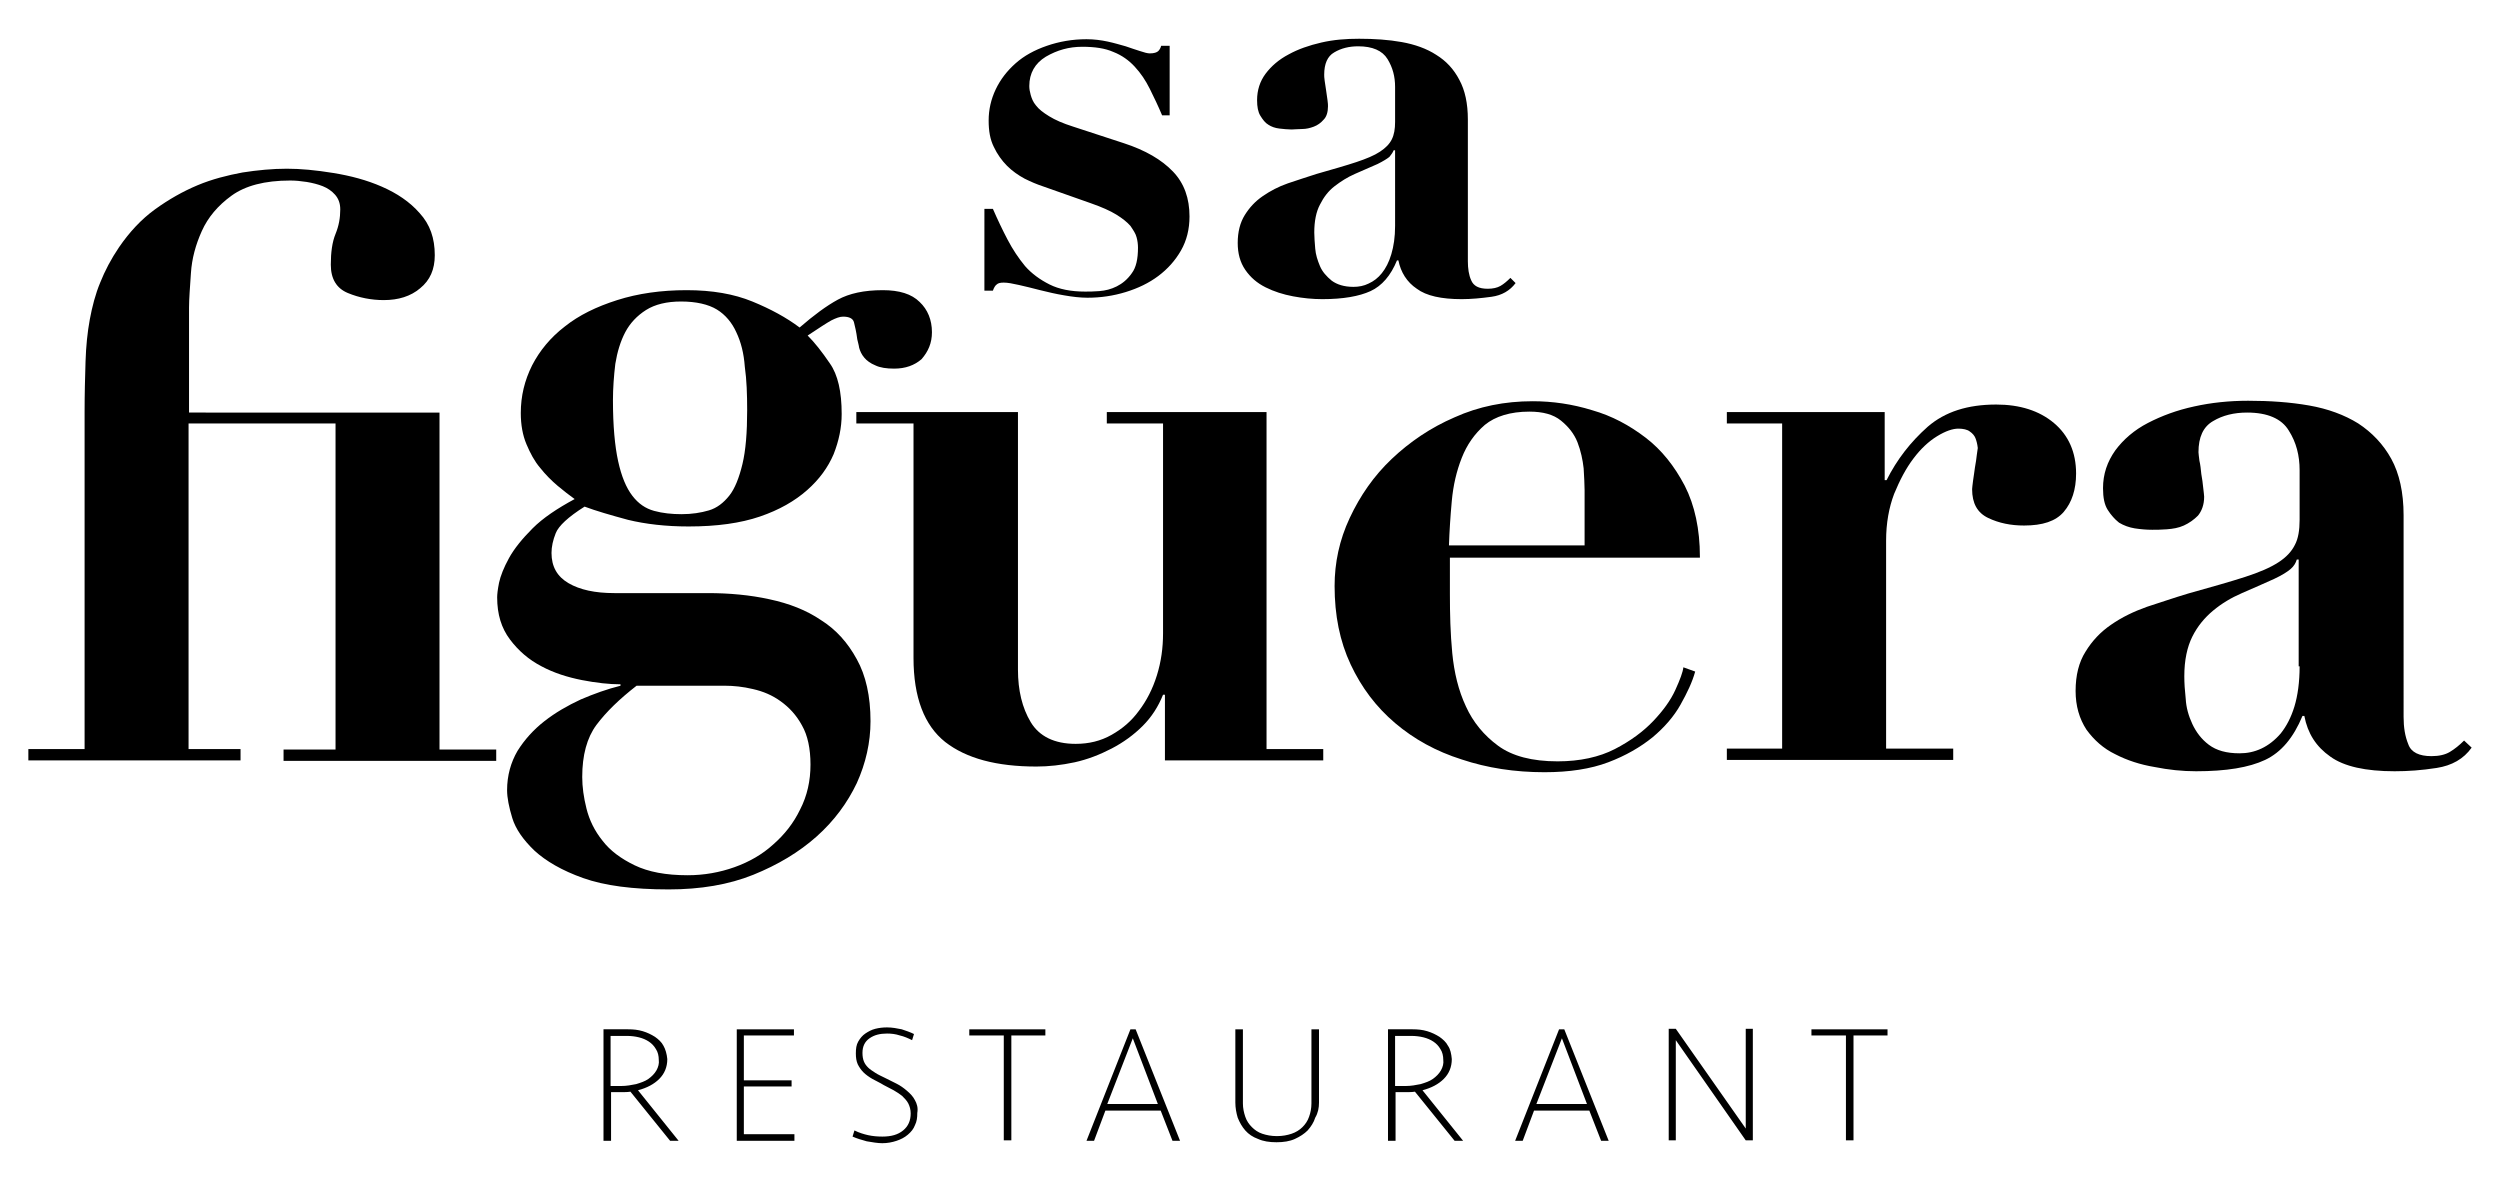
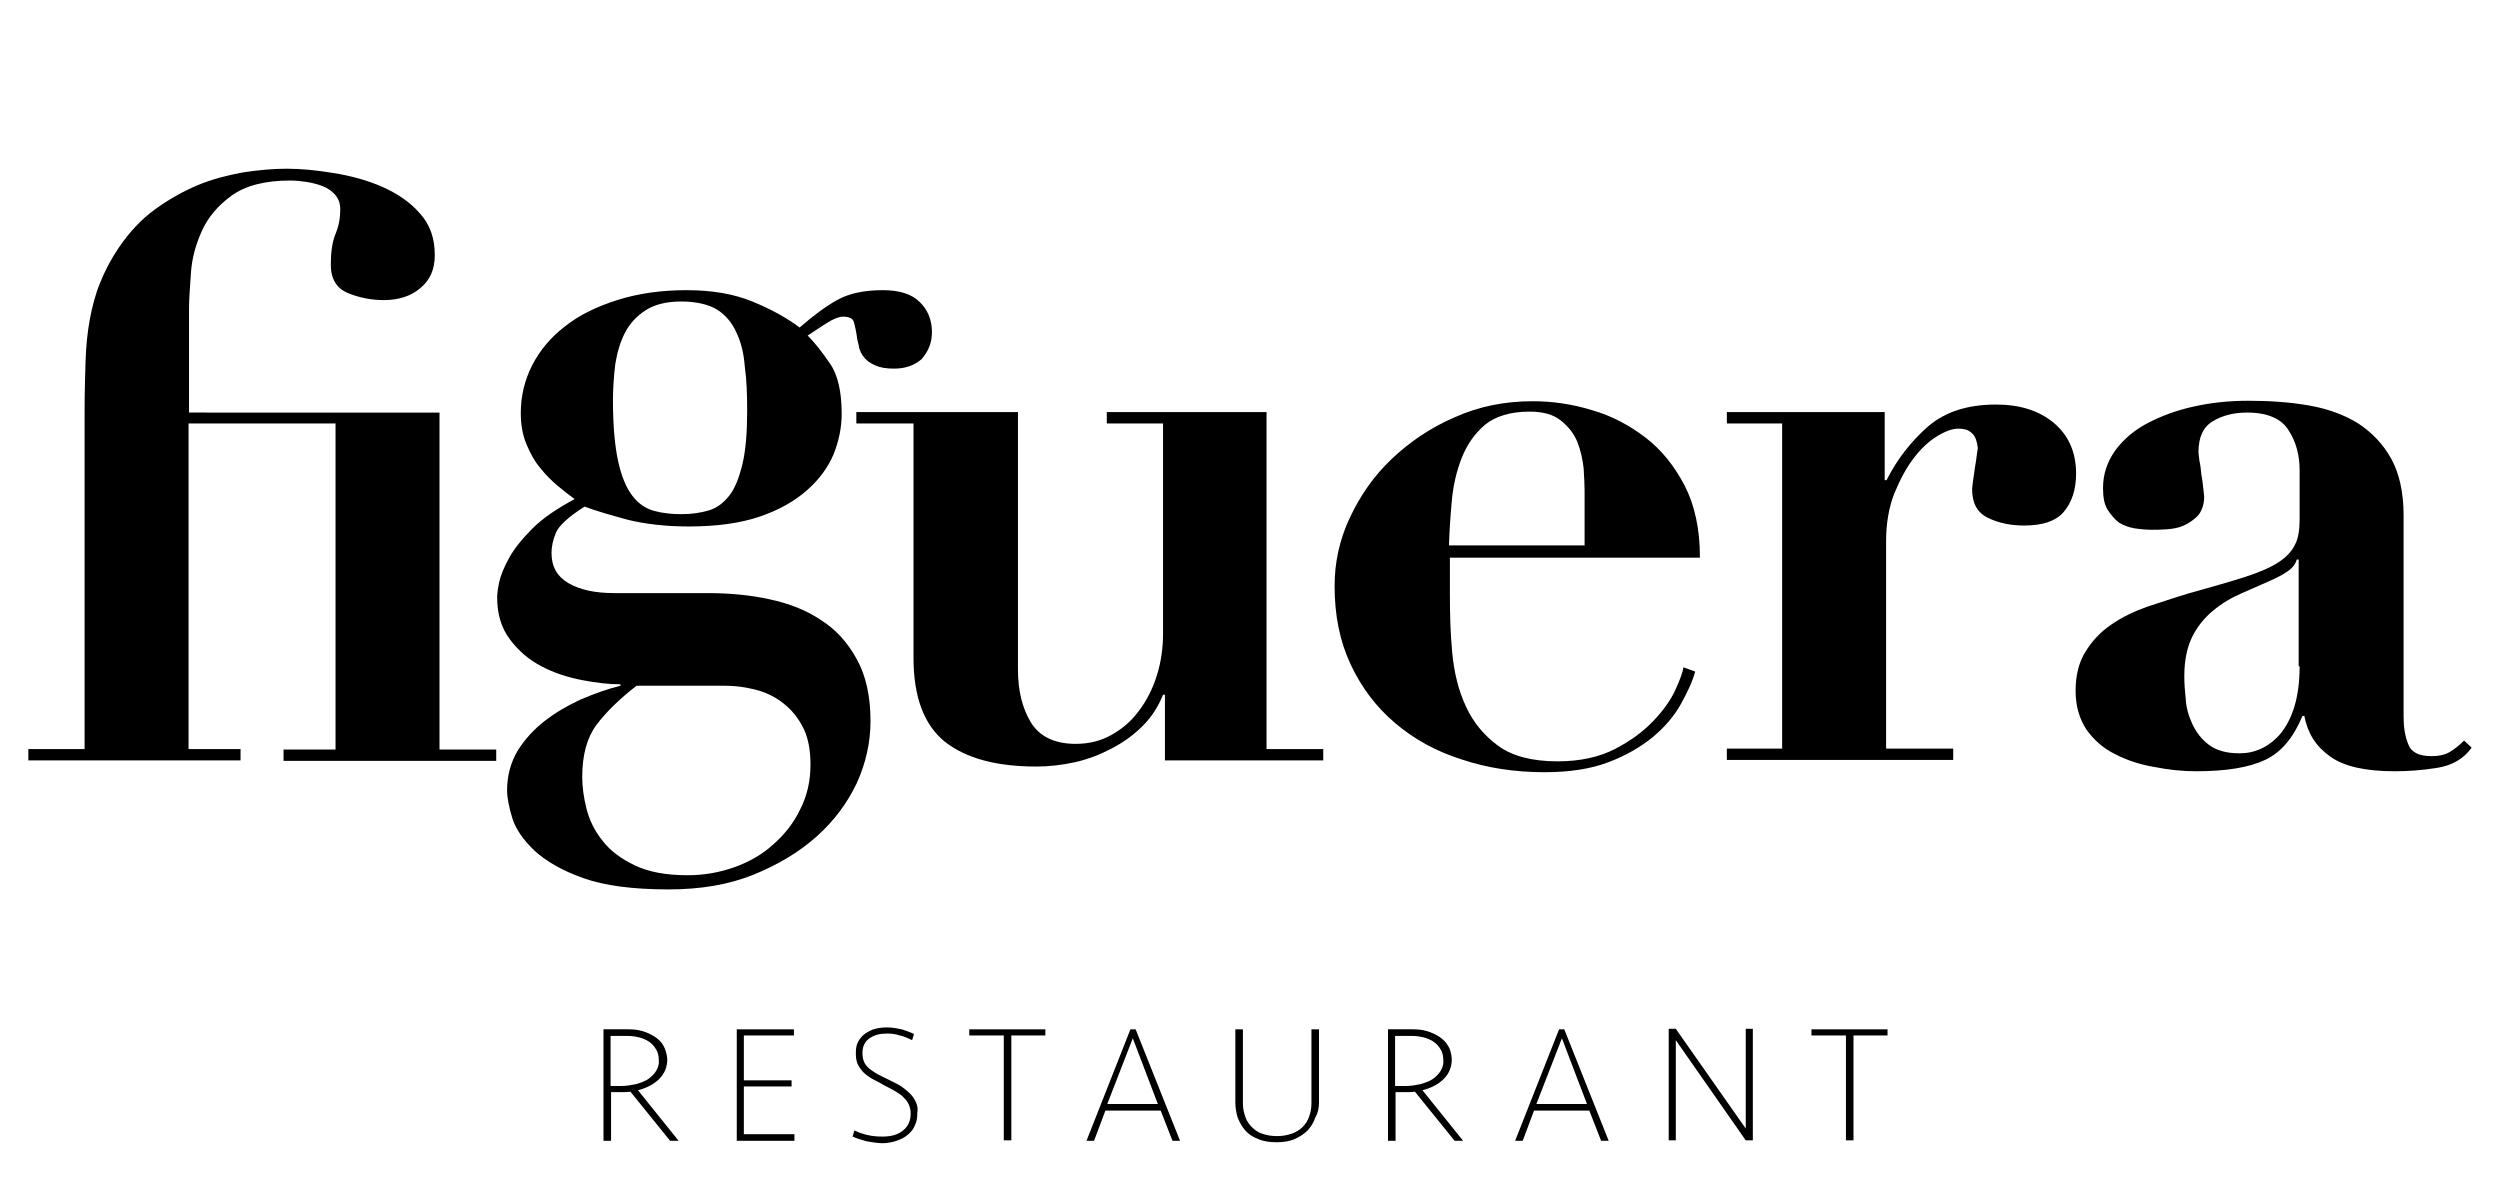
<svg xmlns="http://www.w3.org/2000/svg" id="Capa_1" x="0px" y="0px" viewBox="0 0 529 250" style="enable-background:new 0 0 529 250;" xml:space="preserve">
  <g>
    <path d="M486.6,141c0,3.3-0.4,6.2-1.1,8.5c-0.7,2.3-1.7,4.2-2.9,5.7c-1.2,1.4-2.6,2.5-4.1,3.2c-1.5,0.7-3,1-4.6,1  c-2.8,0-4.9-0.6-6.5-1.8c-1.6-1.2-2.7-2.7-3.5-4.4c-0.8-1.7-1.3-3.5-1.4-5.3c-0.2-1.8-0.3-3.4-0.3-4.8c0-3.4,0.6-6.2,1.7-8.4  c1.1-2.2,2.6-4,4.4-5.5c1.8-1.5,3.8-2.7,6.1-3.7c2.3-1,4.6-2,6.8-3c1.7-0.8,2.8-1.5,3.5-2.1c0.7-0.6,1.1-1.3,1.3-2h0.4V141z   M523,158.2l-1.6-1.5c-1,1-2,1.8-3,2.4c-1,0.6-2.3,0.9-3.9,0.9c-2.6,0-4.3-0.8-4.9-2.5c-0.7-1.7-1-3.6-1-5.8V109  c0-4.8-0.9-8.8-2.6-11.9c-1.7-3.1-4.1-5.6-7-7.5c-2.9-1.8-6.4-3.1-10.4-3.8c-4-0.7-8.3-1-12.9-1c-4,0-7.8,0.4-11.4,1.2  c-3.7,0.8-6.9,2-9.8,3.5c-2.9,1.5-5.2,3.5-6.9,5.8c-1.7,2.4-2.6,5-2.6,8c0,2,0.3,3.5,1,4.6s1.5,2,2.4,2.7c1,0.6,2.1,1,3.3,1.2  c1.3,0.2,2.5,0.3,3.7,0.3c0.8,0,1.9,0,3.1-0.1c1.3-0.1,2.5-0.3,3.6-0.8c1.1-0.5,2.1-1.2,3-2.1c0.8-1,1.3-2.3,1.3-4  c0-0.3-0.1-1-0.2-1.9c-0.1-0.9-0.2-1.9-0.4-2.9c-0.1-1-0.2-2-0.4-2.8c-0.1-0.9-0.2-1.5-0.2-1.8c0-3.2,1-5.4,3.1-6.6  c2-1.2,4.4-1.8,7.2-1.8c4.3,0,7.3,1.3,8.8,3.8c1.6,2.5,2.3,5.3,2.3,8.4v10.5c0,2.2-0.3,4-1,5.3c-0.7,1.4-1.8,2.6-3.5,3.7  c-1.7,1.1-4,2.1-7.1,3.1c-3.1,1-7,2.1-12,3.5c-3,0.9-5.9,1.9-8.7,2.8c-2.8,1-5.3,2.2-7.6,3.8c-2.2,1.5-4,3.4-5.4,5.7  c-1.4,2.2-2.1,5-2.1,8.3c0,3.2,0.8,5.9,2.3,8.2c1.6,2.2,3.6,4,6.1,5.2c2.5,1.3,5.3,2.2,8.3,2.7c3,0.6,5.9,0.9,8.8,0.9  c6.4,0,11.2-0.8,14.6-2.4c3.4-1.6,6-4.7,7.9-9.3h0.4c0.7,3.7,2.5,6.5,5.5,8.6c2.9,2.1,7.5,3.1,13.6,3.1c2.8,0,5.7-0.2,8.9-0.7  C518.8,162,521.3,160.6,523,158.2" />
    <path d="M335.4,115.4h-28.8c0.1-3,0.3-6.1,0.6-9.4c0.3-3.3,1-6.3,2.1-9.1c1.1-2.8,2.7-5.1,4.9-7c2.2-1.8,5.4-2.8,9.4-2.8  c2.9,0,5.1,0.6,6.7,1.9c1.6,1.3,2.8,2.8,3.5,4.6c0.7,1.8,1.1,3.7,1.3,5.5c0.1,1.8,0.2,3.4,0.2,4.6V115.4z M359.7,117.8  c0-5.8-1.1-10.9-3.2-15c-2.2-4.2-4.9-7.6-8.3-10.2c-3.4-2.6-7.1-4.6-11.3-5.8c-4.2-1.3-8.4-1.9-12.6-1.9c-5.9,0-11.4,1.1-16.5,3.4  c-5.1,2.2-9.5,5.2-13.3,8.8c-3.8,3.6-6.7,7.8-8.9,12.5c-2.2,4.7-3.2,9.5-3.2,14.4c0,6.2,1.1,11.7,3.4,16.6c2.3,4.9,5.4,9,9.4,12.4  c4,3.4,8.7,6,14.1,7.7c5.4,1.8,11.2,2.7,17.5,2.7c5.3,0,9.8-0.7,13.5-2.1c3.7-1.4,6.8-3.2,9.4-5.3c2.5-2.1,4.5-4.4,5.9-6.9  c1.4-2.5,2.5-4.8,3.1-7l-2.5-0.9c-0.1,1-0.7,2.6-1.7,4.8c-1,2.2-2.6,4.4-4.7,6.6c-2.1,2.2-4.8,4.2-8.1,5.9  c-3.3,1.7-7.4,2.6-12.1,2.6c-5.4,0-9.6-1.1-12.6-3.3c-3-2.2-5.3-5-6.8-8.3c-1.6-3.4-2.5-7.2-2.9-11.3c-0.4-4.2-0.5-8.3-0.5-12.5  v-7.7H359.7z" />
    <path d="M158.1,86.8c0,4.7-0.3,8.5-1,11.4c-0.7,2.9-1.6,5.2-2.8,6.7c-1.2,1.5-2.6,2.6-4.3,3.1c-1.7,0.5-3.6,0.8-5.8,0.8  c-2,0-4-0.2-5.8-0.7c-1.8-0.5-3.3-1.5-4.6-3.2c-1.3-1.7-2.3-4.1-3-7.3c-0.7-3.2-1.1-7.5-1.1-12.9c0-2.6,0.2-5.2,0.5-7.7  c0.4-2.5,1.1-4.8,2.1-6.7c1-1.9,2.5-3.5,4.4-4.7c1.9-1.2,4.4-1.8,7.4-1.8c3.2,0,5.8,0.6,7.6,1.7c1.8,1.1,3.2,2.8,4.1,4.8  c1,2.1,1.6,4.5,1.8,7.3C158,80.4,158.1,83.5,158.1,86.8 M134.7,145.1h18.7c1.8,0,3.8,0.2,5.9,0.7c2.2,0.5,4.1,1.3,5.9,2.6  c1.8,1.3,3.3,2.9,4.5,5.1c1.2,2.1,1.8,4.9,1.8,8.3c0,3.4-0.7,6.6-2.2,9.5c-1.4,2.9-3.3,5.3-5.7,7.4c-2.3,2.1-5.1,3.7-8.2,4.8  c-3.1,1.1-6.4,1.7-9.9,1.7c-4.6,0-8.3-0.7-11.2-2.1c-2.9-1.4-5.2-3.1-6.8-5.2c-1.7-2.1-2.8-4.4-3.4-6.8c-0.6-2.4-0.9-4.6-0.9-6.7  c0-4.6,1-8.3,3-11C128.3,150.6,131.1,147.9,134.7,145.1 M197.2,70.3c0-2.6-0.9-4.8-2.6-6.4c-1.7-1.7-4.3-2.5-7.8-2.5  c-4,0-7.1,0.7-9.5,2c-2.4,1.3-5.1,3.3-8.1,5.9c-2.8-2.1-6.1-3.9-10-5.5c-3.9-1.6-8.5-2.4-13.9-2.4c-5.4,0-10.3,0.7-14.7,2.1  c-4.4,1.4-8.1,3.2-11.1,5.6c-3,2.3-5.3,5.1-6.9,8.2c-1.6,3.2-2.4,6.5-2.4,10.1c0,2.5,0.4,4.7,1.2,6.6c0.8,1.9,1.7,3.6,2.9,5  c1.1,1.4,2.4,2.7,3.7,3.8c1.3,1.1,2.5,2,3.6,2.8c-3.7,2-6.7,4-8.9,6.2c-2.2,2.2-3.9,4.3-5,6.3c-1.1,2-1.8,3.8-2.1,5.2  c-0.3,1.5-0.4,2.5-0.4,3.1c0,3.6,0.9,6.5,2.7,8.9c1.8,2.4,4,4.3,6.7,5.7c2.6,1.4,5.5,2.3,8.5,2.9c3.1,0.6,5.8,0.9,8.2,0.9v0.3  c-2.8,0.7-5.6,1.7-8.4,2.9c-2.8,1.3-5.4,2.8-7.7,4.6c-2.3,1.8-4.2,3.9-5.7,6.3c-1.4,2.4-2.2,5.2-2.2,8.3c0,1.6,0.4,3.6,1.1,5.9  c0.7,2.3,2.3,4.6,4.7,6.9c2.4,2.2,5.8,4.2,10.3,5.8c4.5,1.6,10.5,2.4,18.1,2.4c6.7,0,12.7-1,17.9-3.1c5.2-2.1,9.7-4.8,13.4-8.1  c3.7-3.3,6.5-7.1,8.5-11.3c1.9-4.2,2.9-8.6,2.9-13.1c0-5.3-1-9.7-2.9-13.1c-1.9-3.5-4.4-6.3-7.6-8.3c-3.1-2.1-6.7-3.5-10.9-4.4  c-4.1-0.9-8.5-1.3-13-1.3h-19.8c-4.1,0-7.3-0.7-9.7-2.1c-2.4-1.4-3.6-3.5-3.6-6.4c0-1.3,0.3-2.7,0.9-4.2c0.6-1.5,2.6-3.4,6.1-5.6  c2.4,0.9,5.5,1.8,9.2,2.8c3.7,0.9,8,1.4,12.8,1.4c6,0,11-0.7,15.1-2.1c4.1-1.4,7.4-3.3,10-5.6c2.6-2.3,4.4-4.8,5.6-7.6  c1.1-2.8,1.7-5.6,1.7-8.5c0-4.7-0.8-8.3-2.5-10.7c-1.7-2.5-3.2-4.4-4.7-5.9c2.4-1.6,4.1-2.7,5-3.2c1-0.5,1.8-0.8,2.5-0.8  c1.3,0,2.1,0.4,2.3,1.2c0.2,0.8,0.5,2,0.7,3.6c0.1,0.5,0.3,1.1,0.4,1.8c0.2,0.7,0.5,1.4,1.1,2.1c0.5,0.6,1.3,1.2,2.3,1.6  c1,0.5,2.4,0.7,4,0.7c2.4,0,4.3-0.7,5.8-2C196.4,74.4,197.2,72.6,197.2,70.3" />
    <path d="M17.9,87.2c0-3.9,0.1-7.4,0.2-10.7c0.1-3.2,0.4-6.2,0.9-8.9c0.5-2.7,1.2-5.4,2.2-7.8c1-2.5,2.3-5,4-7.5  c2.2-3.2,4.7-5.9,7.6-8c2.9-2.1,5.9-3.8,9-5.1c3.1-1.3,6.3-2.1,9.5-2.7c3.2-0.5,6.4-0.8,9.4-0.8c2.9,0,6.1,0.3,9.8,0.9  c3.7,0.6,7.1,1.5,10.3,2.9c3.2,1.4,5.9,3.2,8,5.6c2.2,2.4,3.2,5.3,3.2,8.9c0,3-1,5.3-3.1,7c-2,1.7-4.6,2.5-7.7,2.5  c-2.6,0-5.2-0.5-7.6-1.5c-2.4-1-3.6-3-3.6-6c0-2.6,0.3-4.8,1-6.5c0.7-1.7,1-3.4,1-5.2c0-1.3-0.4-2.3-1.1-3.1  c-0.7-0.8-1.6-1.4-2.6-1.8c-1-0.4-2.2-0.7-3.4-0.9c-1.3-0.2-2.4-0.3-3.5-0.3c-5.4,0-9.5,1.1-12.4,3.2c-2.9,2.1-5,4.6-6.3,7.5  c-1.3,2.9-2.1,5.8-2.3,8.9c-0.2,3-0.4,5.5-0.4,7.3v22.2H93v71.3H105v2.4H60v-2.4h11V89.6H39.9v68.9h11v2.4H6v-2.4h11.9V89.6" />
    <path d="M215.4,87.2v54.5c0,4.4,0.9,8.1,2.7,11.1c1.8,3,5,4.6,9.5,4.6c2.8,0,5.3-0.6,7.6-1.9c2.3-1.3,4.2-2.9,5.8-5.1  c1.6-2.1,2.9-4.6,3.8-7.5c0.9-2.9,1.3-5.8,1.3-8.9V89.6h-11.9v-2.4h33.8v71.3H280v2.4h-33.5V147h-0.4c-1,2.5-2.4,4.7-4.3,6.6  c-1.9,1.9-4.1,3.5-6.6,4.8c-2.5,1.3-5.1,2.3-7.8,2.9c-2.8,0.6-5.5,0.9-8.1,0.9c-8.4,0-14.8-1.7-19.3-5.2c-4.4-3.5-6.7-9.4-6.7-17.8  V89.6h-12.1v-2.4H215.4z" />
    <path d="M398.8,87.2v14.4h0.4c2.2-4.4,5.1-8.1,8.7-11.3c3.7-3.2,8.5-4.7,14.5-4.7c5,0,9.1,1.3,12.2,3.9c3.1,2.6,4.7,6.2,4.7,10.7  c0,3.4-0.9,6.1-2.6,8.1c-1.7,2-4.5,2.9-8.4,2.9c-2.8,0-5.3-0.5-7.6-1.6c-2.3-1.1-3.4-3.1-3.4-6.1c0-0.3,0.1-0.9,0.2-1.8  c0.1-0.9,0.3-1.8,0.4-2.8c0.2-1,0.3-1.9,0.4-2.7c0.1-0.8,0.2-1.3,0.2-1.4c-0.1-0.9-0.3-1.6-0.5-2.1c-0.2-0.5-0.6-1-1.2-1.4  c-0.5-0.4-1.4-0.6-2.4-0.6c-1.2,0-2.7,0.5-4.5,1.6c-1.8,1.1-3.5,2.7-5,4.7c-1.6,2.1-2.9,4.6-4.1,7.5c-1.1,2.9-1.7,6.2-1.7,9.9v44  h14.2v2.4h-47.9v-2.4h11.7V89.6h-11.7v-2.4H398.8z" />
-     <path d="M315.6,62.8c-2.2,0.3-4.3,0.5-6.3,0.5c-4.3,0-7.5-0.7-9.5-2.2c-2.1-1.4-3.4-3.5-3.9-6h-0.3c-1.3,3.2-3.2,5.4-5.6,6.5  c-2.4,1.1-5.8,1.7-10.2,1.7c-2,0-4.1-0.2-6.2-0.6c-2.1-0.4-4-1-5.8-1.9c-1.8-0.9-3.2-2.1-4.3-3.7c-1.1-1.6-1.6-3.5-1.6-5.7  c0-2.3,0.5-4.3,1.5-5.9c1-1.6,2.2-2.9,3.8-4c1.6-1.1,3.3-2,5.3-2.7c2-0.7,4-1.3,6.1-2c3.5-1,6.3-1.8,8.4-2.5c2.1-0.7,3.8-1.4,5-2.2  c1.2-0.8,2-1.6,2.5-2.6c0.5-1,0.7-2.2,0.7-3.7v-7.4c0-2.2-0.5-4.1-1.6-5.9c-1.1-1.8-3.2-2.7-6.2-2.7c-1.9,0-3.6,0.4-5.1,1.3  c-1.4,0.8-2.1,2.4-2.1,4.7c0,0.2,0,0.7,0.1,1.3c0.1,0.6,0.2,1.3,0.3,2c0.1,0.7,0.2,1.4,0.3,2.1c0.1,0.6,0.1,1.1,0.1,1.3  c0,1.2-0.3,2.2-0.9,2.8c-0.6,0.7-1.3,1.2-2.1,1.5c-0.8,0.3-1.6,0.5-2.5,0.5c-0.9,0-1.6,0.1-2.2,0.1c-0.8,0-1.7-0.1-2.6-0.2  c-0.9-0.1-1.7-0.4-2.3-0.8c-0.7-0.4-1.2-1.1-1.7-1.9c-0.5-0.8-0.7-1.9-0.7-3.3c0-2.1,0.6-4,1.8-5.6c1.2-1.6,2.8-3,4.9-4.1  c2-1.1,4.3-1.9,6.9-2.5c2.6-0.6,5.2-0.8,8-0.8c3.2,0,6.2,0.2,9,0.7c2.8,0.5,5.3,1.4,7.3,2.7c2.1,1.3,3.7,3,4.9,5.3  c1.2,2.2,1.8,5,1.8,8.4v30c0,1.5,0.2,2.9,0.7,4c0.5,1.2,1.6,1.8,3.5,1.8c1.1,0,2-0.2,2.7-0.6c0.7-0.4,1.4-1,2.1-1.7l1.1,1.1  C319.5,61.5,317.8,62.5,315.6,62.8 M294.9,31.8c-0.2,0.5-0.5,0.9-0.9,1.4c-0.5,0.4-1.3,0.9-2.5,1.5c-1.6,0.7-3.2,1.4-4.8,2.1  c-1.6,0.7-3,1.6-4.3,2.6c-1.3,1-2.3,2.3-3.1,3.9c-0.8,1.5-1.2,3.5-1.2,5.9c0,1,0.1,2.1,0.2,3.4c0.1,1.3,0.5,2.5,1,3.7  c0.5,1.2,1.4,2.2,2.5,3.1c1.1,0.8,2.6,1.3,4.6,1.3c1.1,0,2.2-0.2,3.2-0.7c1.1-0.5,2-1.2,2.8-2.2c0.8-1,1.5-2.3,2-4  c0.5-1.7,0.8-3.6,0.8-6V31.8H294.9z M210.1,44.2c1,2.3,2,4.4,3.1,6.5c1.1,2.1,2.3,3.9,3.7,5.6c1.4,1.6,3.2,2.9,5.2,3.9  c2,1,4.5,1.5,7.5,1.5c0.8,0,1.8,0,3-0.1c1.3-0.1,2.5-0.4,3.7-1c1.2-0.6,2.3-1.5,3.2-2.8c0.9-1.2,1.3-3,1.3-5.4  c0-0.7-0.1-1.5-0.3-2.2c-0.2-0.8-0.7-1.5-1.3-2.4c-0.7-0.8-1.7-1.6-3-2.4s-3.1-1.6-5.4-2.4l-10.2-3.6c-1.2-0.4-2.4-0.9-3.8-1.6  c-1.3-0.7-2.6-1.6-3.7-2.7c-1.1-1.1-2.1-2.5-2.8-4c-0.8-1.6-1.1-3.4-1.1-5.6c0-2.3,0.5-4.5,1.5-6.6c1-2.1,2.4-3.9,4.2-5.5  c1.8-1.6,4-2.8,6.6-3.7c2.6-0.9,5.4-1.4,8.4-1.4c1.6,0,3.1,0.2,4.5,0.5c1.4,0.3,2.7,0.7,3.8,1c1.1,0.4,2.1,0.7,3,1  c0.9,0.3,1.6,0.5,2.1,0.5c0.9,0,1.5-0.2,1.8-0.5c0.3-0.3,0.5-0.7,0.6-1.1h1.8v14.7h-1.6c-0.8-1.9-1.7-3.8-2.6-5.6  c-0.9-1.8-1.9-3.3-3.2-4.7c-1.2-1.3-2.7-2.4-4.5-3.1c-1.8-0.8-4-1.1-6.6-1.1c-2.8,0-5.3,0.7-7.7,2.1c-2.3,1.4-3.5,3.5-3.5,6.2  c0,0.6,0.1,1.2,0.3,1.9c0.2,0.7,0.5,1.5,1.1,2.2c0.6,0.8,1.5,1.5,2.8,2.3c1.3,0.8,2.9,1.5,5.1,2.2l10.7,3.5c4.6,1.5,8,3.5,10.4,6  c2.4,2.5,3.5,5.7,3.5,9.5c0,2.7-0.6,5.1-1.8,7.2c-1.2,2.1-2.8,3.9-4.8,5.4c-2,1.5-4.3,2.6-6.9,3.4c-2.6,0.8-5.3,1.2-8.1,1.2  c-1.5,0-3.2-0.2-4.9-0.5c-1.8-0.3-3.5-0.7-5.1-1.1c-1.6-0.4-3.1-0.8-4.5-1.1c-1.3-0.3-2.4-0.5-3.2-0.5c-0.7,0-1.2,0.1-1.5,0.4  c-0.3,0.2-0.6,0.7-0.8,1.3h-1.8V44.2H210.1z" />
    <path d="M399.4,219.1v-1.3h-16.1v1.3h7.3v22.2h1.6v-22.2H399.4z M370.9,241.3v-23.6h-1.5v21.1l-14.8-21.1h-1.5v23.6h1.5v-21.2  l14.8,21.2H370.9z M330.5,219.7l5.3,13.9h-10.7L330.5,219.7z M331,217.8h-1.1l-9.3,23.6h1.6l2.4-6.4h11.7l2.5,6.4h1.6L331,217.8z   M304.9,226.5c-0.4,0.7-1,1.3-1.7,1.8c-0.7,0.5-1.6,0.8-2.6,1.1c-1,0.2-2,0.4-3.2,0.4h-2.2v-10.6h3.5c0.8,0,1.7,0.1,2.5,0.3  c0.8,0.2,1.5,0.5,2.1,0.9c0.6,0.4,1.1,0.9,1.5,1.6c0.4,0.6,0.6,1.4,0.6,2.3C305.5,225,305.3,225.8,304.9,226.5 M306.4,221.3  c-0.4-0.8-1.1-1.4-1.8-1.9c-0.8-0.5-1.6-0.9-2.6-1.2c-1-0.3-2-0.4-3.1-0.4h-5.2v23.6h1.6v-10.3h2.1c0.7,0,1.4,0,2-0.1l8.4,10.4h1.8  l-8.6-10.7c1.9-0.5,3.4-1.3,4.5-2.4c1.1-1.1,1.7-2.5,1.7-4.2C307.1,223,306.9,222,306.4,221.3 M279.1,233.3v-15.5h-1.6v15.7  c0,1-0.2,2-0.5,2.8c-0.3,0.9-0.8,1.6-1.4,2.2c-0.6,0.6-1.4,1.1-2.3,1.4c-0.9,0.3-1.9,0.5-3.1,0.5c-1.2,0-2.2-0.2-3.1-0.5  c-0.9-0.3-1.6-0.8-2.2-1.4c-0.6-0.6-1.1-1.3-1.4-2.2c-0.3-0.9-0.5-1.8-0.5-2.8v-15.7h-1.6v15.5c0,1.1,0.2,2.2,0.5,3.2  c0.4,1,0.9,1.9,1.6,2.7c0.7,0.8,1.6,1.4,2.7,1.8c1.1,0.5,2.4,0.7,3.9,0.7c1.5,0,2.8-0.2,3.9-0.7c1.1-0.5,2-1.1,2.7-1.8  c0.7-0.8,1.3-1.7,1.6-2.7C278.9,235.5,279.1,234.4,279.1,233.3 M239.7,219.7l5.3,13.9h-10.7L239.7,219.7z M240.3,217.8h-1.1  l-9.3,23.6h1.6l2.4-6.4h11.7l2.5,6.4h1.6L240.3,217.8z M221.2,219.1v-1.3h-16.1v1.3h7.3v22.2h1.6v-22.2H221.2z M193.6,232.8  c-0.4-0.8-1-1.4-1.7-2c-0.7-0.6-1.4-1.1-2.2-1.5c-0.8-0.4-1.6-0.8-2.4-1.2c-0.8-0.4-1.5-0.7-2.1-1.1c-0.6-0.4-1.1-0.7-1.5-1.1  c-0.4-0.4-0.7-0.8-0.9-1.3c-0.2-0.5-0.3-1.1-0.3-1.8c0-1.4,0.5-2.4,1.5-3.1c1-0.7,2.2-1,3.7-1c0.9,0,1.8,0.1,2.7,0.4  c0.9,0.2,1.8,0.6,2.6,1l0.4-1.3c-0.8-0.4-1.7-0.7-2.6-1c-1-0.2-2-0.4-3.1-0.4c-0.9,0-1.7,0.1-2.5,0.3c-0.8,0.2-1.5,0.6-2.1,1  c-0.6,0.4-1.1,1-1.5,1.7c-0.4,0.7-0.5,1.5-0.5,2.5c0,0.9,0.1,1.6,0.4,2.3c0.3,0.6,0.7,1.2,1.2,1.7c0.5,0.5,1.2,1,1.9,1.4  c0.7,0.4,1.6,0.8,2.4,1.3c0.7,0.4,1.4,0.7,2.1,1.1c0.7,0.4,1.3,0.8,1.8,1.2c0.5,0.5,1,1,1.3,1.6c0.3,0.6,0.5,1.3,0.5,2.1  c0,1.5-0.5,2.7-1.6,3.6c-1.1,0.9-2.5,1.3-4.4,1.3c-1.1,0-2.1-0.1-3-0.3c-0.9-0.2-1.9-0.5-2.9-1l-0.4,1.3c0.9,0.4,1.9,0.7,3,1  c1.2,0.2,2.3,0.4,3.3,0.4c1.1,0,2.1-0.2,3-0.5c0.9-0.3,1.7-0.7,2.4-1.3c0.7-0.6,1.2-1.2,1.5-2c0.4-0.8,0.5-1.6,0.5-2.6  C194.3,234.4,194,233.5,193.6,232.8 M168.1,241.3V240h-10.7v-10.1h10.1v-1.3h-10.1v-9.5H168v-1.3h-12.1v23.6H168.1z M138.9,226.5  c-0.4,0.7-1,1.3-1.7,1.8c-0.7,0.5-1.6,0.8-2.6,1.1c-1,0.2-2,0.4-3.2,0.4h-2.2v-10.6h3.5c0.8,0,1.7,0.1,2.5,0.3  c0.8,0.2,1.5,0.5,2.1,0.9c0.6,0.4,1.1,0.9,1.5,1.6c0.4,0.6,0.6,1.4,0.6,2.3C139.5,225,139.3,225.8,138.9,226.5 M140.4,221.3  c-0.4-0.8-1.1-1.4-1.8-1.9c-0.8-0.5-1.6-0.9-2.6-1.2c-1-0.3-2-0.4-3.1-0.4h-5.2v23.6h1.6v-10.3h2.1c0.7,0,1.4,0,2-0.1l8.4,10.4h1.8  l-8.6-10.7c1.9-0.5,3.4-1.3,4.5-2.4c1.1-1.1,1.7-2.5,1.7-4.2C141.1,223,140.8,222,140.4,221.3" />
  </g>
</svg>